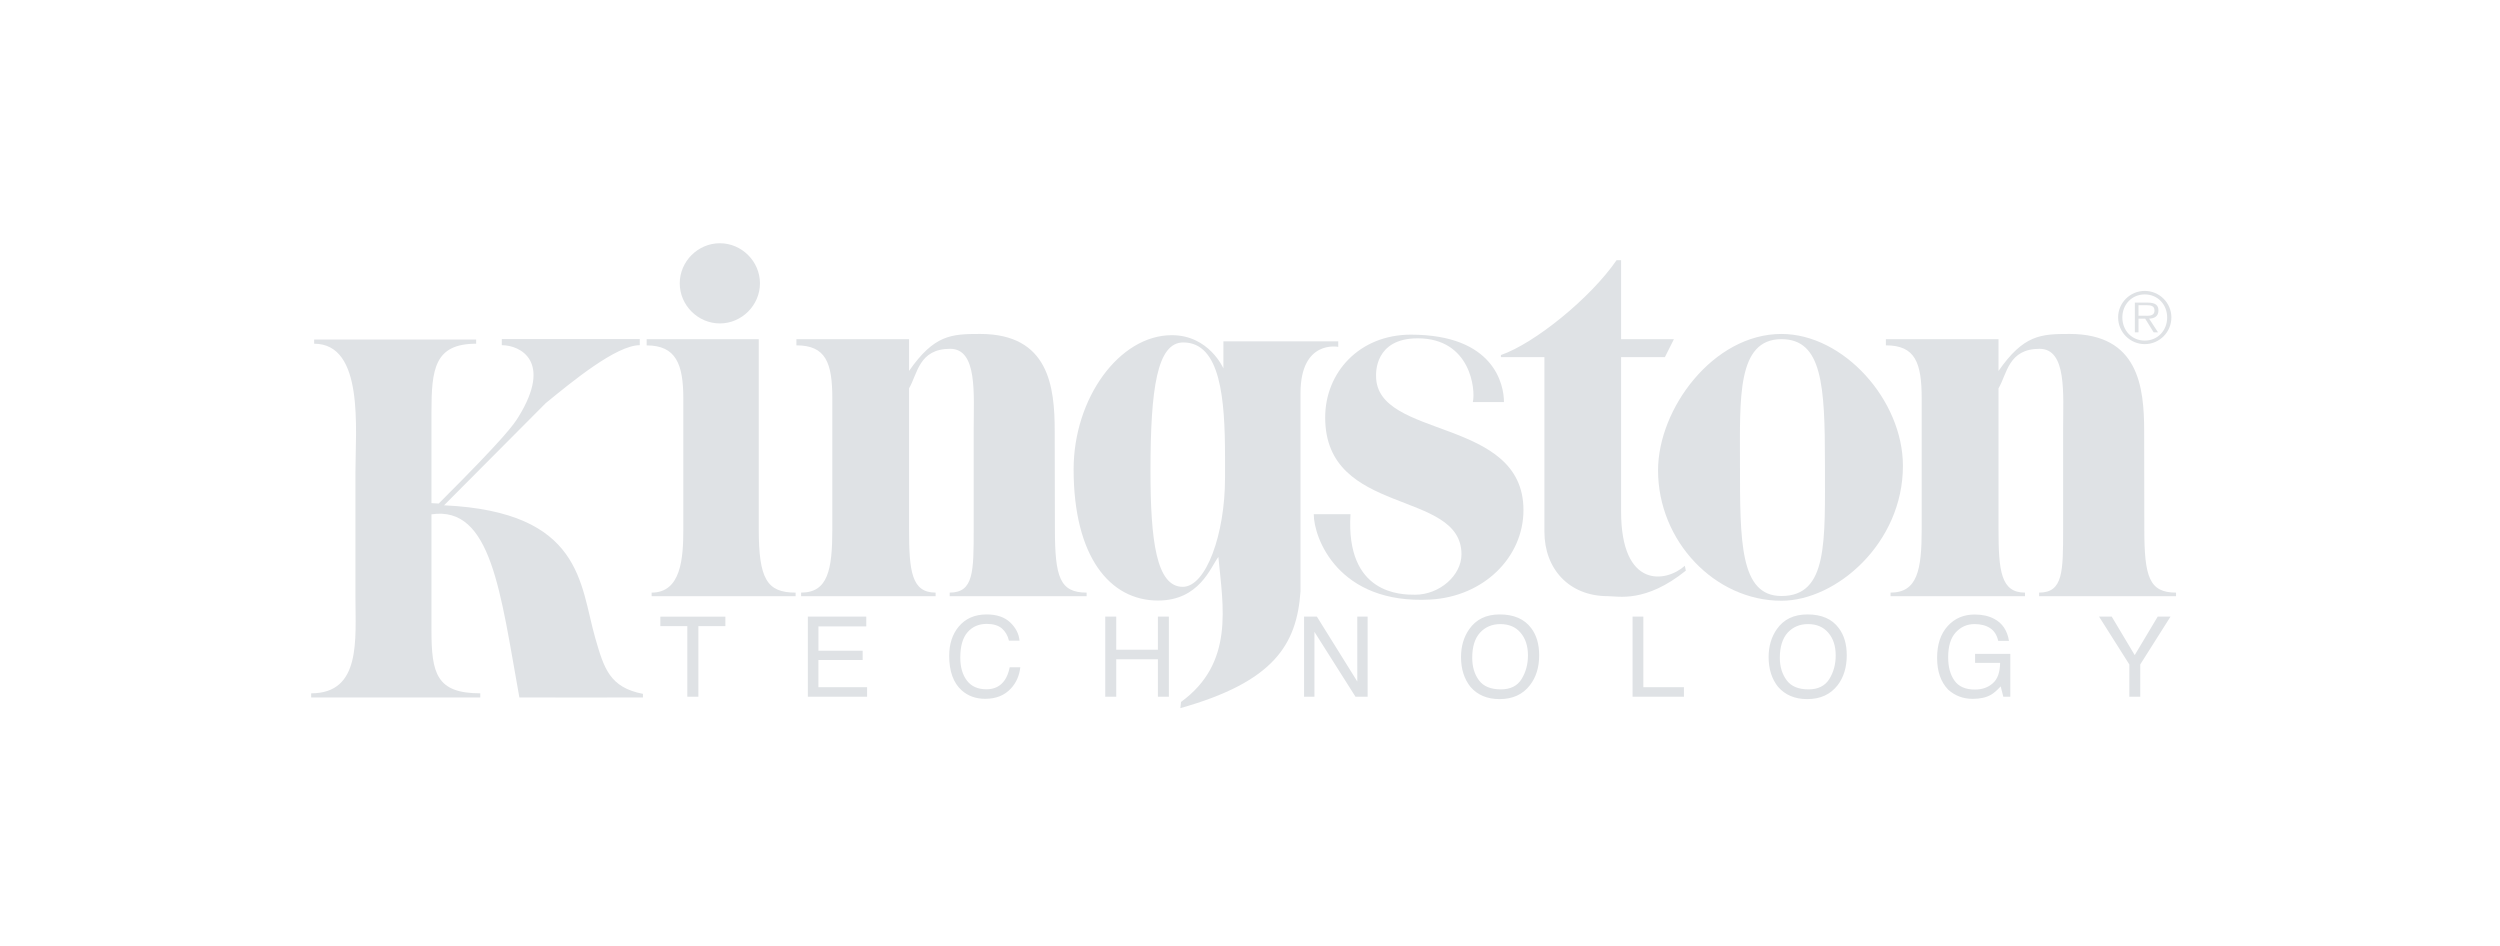
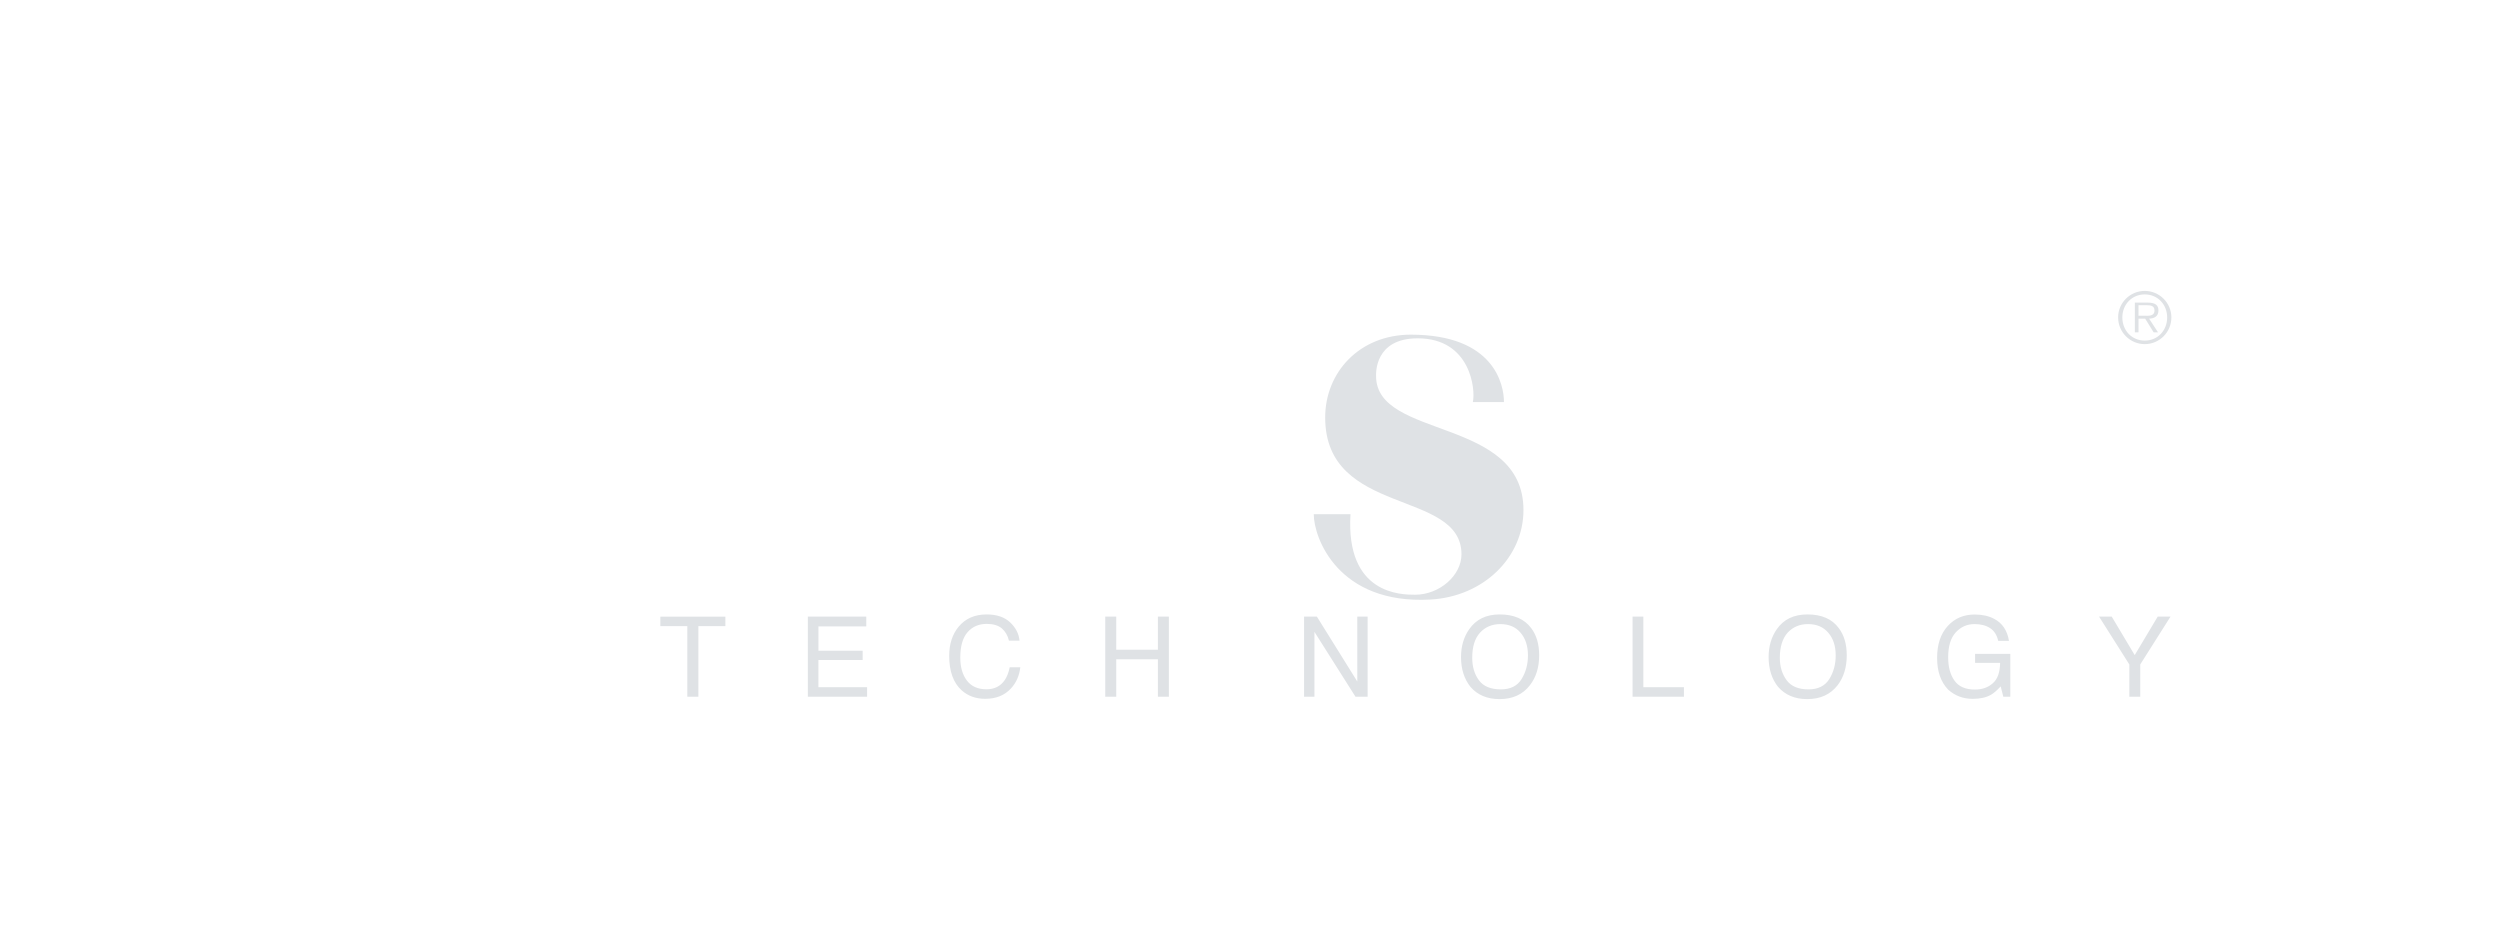
<svg xmlns="http://www.w3.org/2000/svg" width="185" height="70" viewBox="0 0 185 70">
  <g fill="none" fill-rule="evenodd">
    <g fill-rule="nonzero">
      <g>
        <g fill="#DFE2E5">
-           <path d="M8.902 20.06v8.569c0 3.207.367 4.677 3.613 4.677v.306H0v-.306c3.717 0 3.276-3.98 3.276-7.186V16.98c0-3.205.663-9.545-3.055-9.545v-.309h11.988v.309c-3.086 0-3.307 1.877-3.307 5.08v6.718l.536.029c5.011-4.997 5.574-5.88 5.916-6.435 2.509-4.075.138-5.283-1.247-5.283v-.455h10.21v.455c-1.743 0-5.025 2.71-6.963 4.292l-7.52 7.556c10.264.487 10.043 5.837 11.19 9.827.648 2.25 1.067 3.65 3.528 4.126v.268s-9.144.01-9.144 0c-1.401-7.757-2.064-14.215-6.506-13.552m24.22 1.095c0 3.666.592 4.698 2.727 4.698v.267H25.195v-.267c2.175 0 2.345-2.522 2.345-4.698V11.5c0-2.55-.538-3.94-2.713-3.94V7.1h8.295v14.056M30.244 0c1.62 0 2.967 1.345 2.967 2.966 0 1.622-1.347 2.968-2.967 2.968-1.623 0-2.969-1.346-2.969-2.968C27.275 1.345 28.621 0 30.244 0m14 9.45c1.862-2.676 3.123-2.738 5.259-2.738 5.091 0 5.52 3.899 5.52 7.202l.015 7.241c0 3.557.368 4.698 2.347 4.698v.267H47.25v-.267c1.777 0 1.777-1.547 1.777-4.698v-7.36c0-2.652.291-5.983-1.74-5.983-2.325 0-2.412 1.858-3.043 2.925v10.418c0 3.114.184 4.698 1.965 4.698v.267h-9.953v-.267c1.974 0 2.31-1.66 2.31-4.698V11.5c0-2.66-.48-3.944-2.658-3.944V7.1h8.336V9.45M96.935 7.1h3.909l-.668 1.33h-3.241V19.85c0 5.746 3.327 5.267 4.716 4.017l.075.36c-2.982 2.404-5.007 1.889-5.77 1.889-2.886 0-4.695-2.034-4.695-4.766V8.43h-3.22v-.157c2.51-.87 6.644-4.23 8.56-7.02h.334v5.847" transform="translate(-944 -1167) translate(944 1167) translate(23.026 18)" />
-           <path d="M99.67 16.805c0-4.568 4.091-10.092 9.13-10.092 4.598 0 8.99 4.896 8.99 9.761 0 5.73-4.941 9.981-8.99 9.981-4.92 0-9.13-4.4-9.13-9.65zm12.35-.517c0-5.776-.205-9.19-3.22-9.19-3.305 0-3.068 4.401-3.068 9.19 0 5.778-.011 9.817 3.068 9.817 3.457 0 3.22-4.039 3.22-9.817" transform="translate(-944 -1167) translate(944 1167) translate(23.026 18)" />
-           <path d="M124.865 9.45c1.862-2.676 3.122-2.738 5.254-2.738 5.093 0 5.523 3.899 5.523 7.202l.011 7.241c0 3.557.377 4.698 2.347 4.698v.267h-10.132v-.267c1.777 0 1.777-1.547 1.777-4.698v-7.36c0-2.652.29-5.983-1.744-5.983-2.315 0-2.402 1.858-3.037 2.925v10.418c0 3.114.183 4.698 1.96 4.698v.267h-9.949v-.267c1.981 0 2.304-1.66 2.304-4.698V11.5c0-2.66-.473-3.944-2.649-3.944V7.1h8.334V9.45m-57.73 13.764c-.58.759-1.4 3.226-4.47 3.226-3.557 0-6.242-3.241-6.242-9.71 0-5.257 3.38-9.927 7.268-9.927 2.755 0 3.816 2.46 3.816 2.46V7.257h8.498v.411s-2.792-.563-2.792 3.43v14.654c-.273 3.98-2.005 6.709-8.89 8.65l.049-.459c3.956-2.883 3.107-7.055 2.763-10.73zm.492-7.381c0-4.3-.325-8.492-3.09-8.492-1.93 0-2.426 3.381-2.426 9.505 0 5.142.432 8.58 2.388 8.58 1.726 0 3.128-3.896 3.128-8.043v-1.55" transform="translate(-944 -1167) translate(944 1167) translate(23.026 18)" />
          <path d="M74.192 20.052h2.718c-.366 5.952 3.778 5.958 4.779 5.958 1.798 0 3.434-1.417 3.434-2.991 0-4.842-10.086-2.772-10.086-10.126 0-3.341 2.539-6.128 6.34-6.128 6.169 0 6.89 3.7 6.89 4.99h-2.304c.215-.92-.161-4.719-4.08-4.719-3.21 0-3.08 2.618-3.08 2.795 0 4.694 10.907 2.995 10.907 9.914 0 3.492-2.94 6.404-6.89 6.622-6.828.373-8.628-4.57-8.628-6.315m59.523-14.563c0-1.078.883-1.962 1.97-1.962 1.088 0 1.971.884 1.971 1.962 0 1.093-.883 1.976-1.97 1.976-1.088 0-1.97-.883-1.97-1.976zm3.629 0c0-.954-.7-1.703-1.658-1.703-.959 0-1.658.75-1.658 1.703 0 .968.7 1.715 1.658 1.715s1.658-.747 1.658-1.715zm-.678 1.102h-.323l-.625-1.01h-.495v1.01h-.27V4.394h.959c.592 0 .786.22.786.581 0 .434-.302.593-.69.606l.658 1.01zm-1.023-1.225c.312 0 .764.053.764-.393 0-.345-.28-.387-.56-.387h-.624v.78h.42M25.84 27.631h4.812v.704h-1.998v5.225h-.818v-5.225h-1.996v-.704m10.915 5.929v-5.93h4.323v.723h-3.54v1.801h3.272v.688h-3.273v2.01h3.602v.708h-4.384m13.227-6.092c.75 0 1.333.198 1.747.592.415.396.645.849.69 1.35h-.783c-.089-.384-.265-.684-.53-.912-.266-.22-.635-.33-1.114-.33-.587 0-1.058.205-1.417.613-.36.412-.54 1.04-.54 1.888 0 .694.162 1.258.487 1.69.326.432.807.649 1.451.649.593 0 1.044-.229 1.353-.684.164-.24.287-.554.367-.945h.783c-.07.624-.303 1.148-.695 1.57-.468.51-1.103.764-1.905.764-.69 0-1.268-.209-1.736-.624-.615-.552-.926-1.407-.926-2.557 0-.875.235-1.592.696-2.153.503-.606 1.189-.91 2.072-.91m8.78 6.091v-5.93h.813v2.45h3.083v-2.45h.812v5.93h-.812v-2.776h-3.083v2.776h-.813m14.713 0v-5.93h.948l2.99 4.802V27.63h.765v5.93h-.896l-3.04-4.803v4.803h-.767m12.94-1.221c-.334-.45-.496-1.006-.496-1.662 0-.82.194-1.443.581-1.863.388-.422.894-.631 1.497-.631.635 0 1.141.212 1.497.637.366.423.549.984.549 1.683 0 .66-.161 1.245-.474 1.75-.312.507-.829.761-1.529.761-.753 0-1.292-.223-1.625-.675zm-.722-3.774c-.398.571-.603 1.26-.603 2.06 0 .887.237 1.624.7 2.204.517.6 1.238.905 2.153.905.97 0 1.723-.344 2.25-1.035.453-.585.68-1.32.68-2.206 0-.82-.195-1.49-.593-2.016-.506-.672-1.281-1.009-2.326-1.009-1.001 0-1.755.365-2.26 1.097m12.09 4.995v-5.93h.797v5.221h3.004v.709h-3.8m11.402-1.221c-.334-.45-.506-1.006-.506-1.662 0-.82.204-1.443.581-1.863.398-.422.894-.631 1.507-.631.636 0 1.131.212 1.497.637.366.423.55.984.55 1.683 0 .66-.162 1.245-.474 1.75-.323.507-.83.761-1.54.761-.743 0-1.281-.223-1.615-.675zm-.732-3.774c-.399.571-.603 1.26-.603 2.06 0 .887.236 1.624.7 2.204.527.6 1.238.905 2.153.905.98 0 1.723-.344 2.26-1.035.443-.585.669-1.32.669-2.206 0-.82-.194-1.49-.593-2.016-.495-.672-1.27-1.009-2.314-1.009-1.013 0-1.766.365-2.272 1.097m14.654-1.09c.56 0 1.044.11 1.442.325.593.31.959.85 1.088 1.626h-.797c-.096-.433-.301-.75-.603-.946-.301-.198-.689-.297-1.152-.297-.549 0-1.012.205-1.389.616-.377.412-.56 1.025-.56 1.842 0 .703.15 1.28.463 1.721.312.445.818.666 1.518.666.538 0 .98-.157 1.325-.469.355-.31.527-.811.538-1.508h-1.852v-.665h2.606v3.174h-.517l-.194-.766c-.28.3-.517.508-.722.622-.355.202-.807.3-1.345.3-.711 0-1.314-.228-1.82-.682-.55-.572-.818-1.354-.818-2.35 0-.993.258-1.782.796-2.37.518-.56 1.174-.84 1.993-.84m11.435 3.696l-2.24-3.54h.937l1.701 2.85 1.702-2.85h.947l-2.24 3.54v2.39h-.807v-2.39" transform="translate(-944 -1167) translate(944 1167) translate(23.026 18)" />
        </g>
      </g>
    </g>
  </g>
</svg>